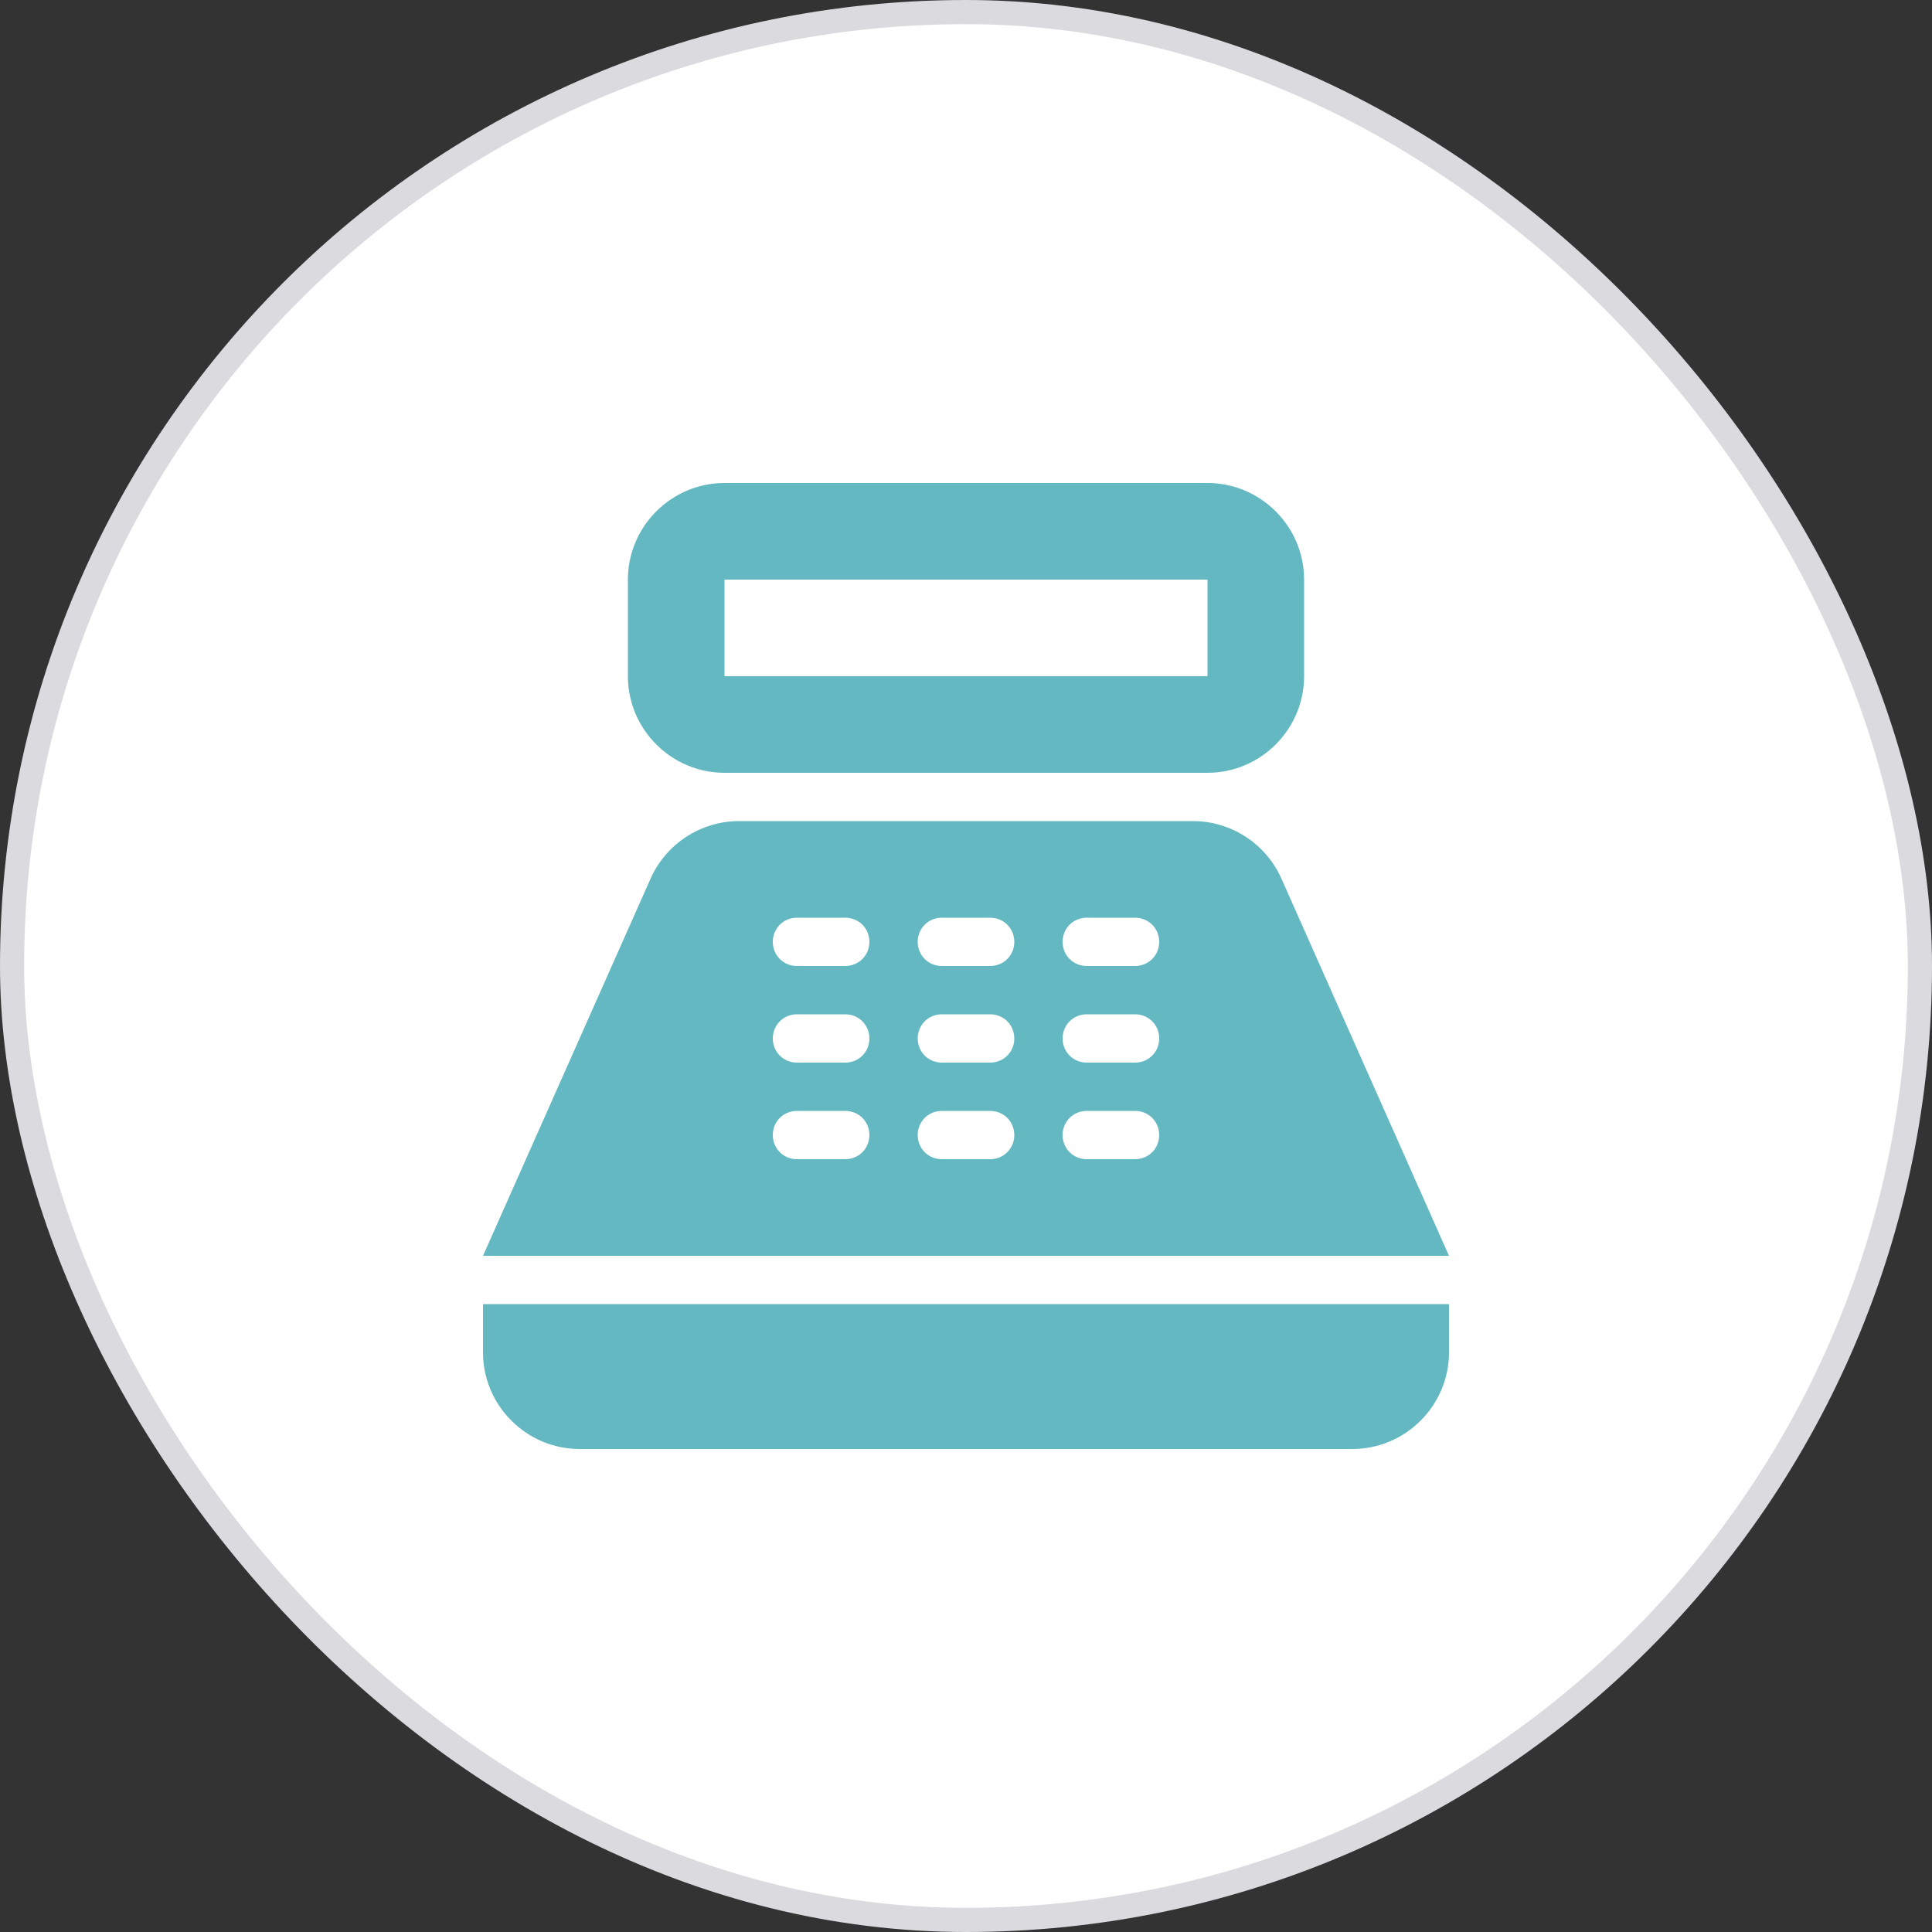
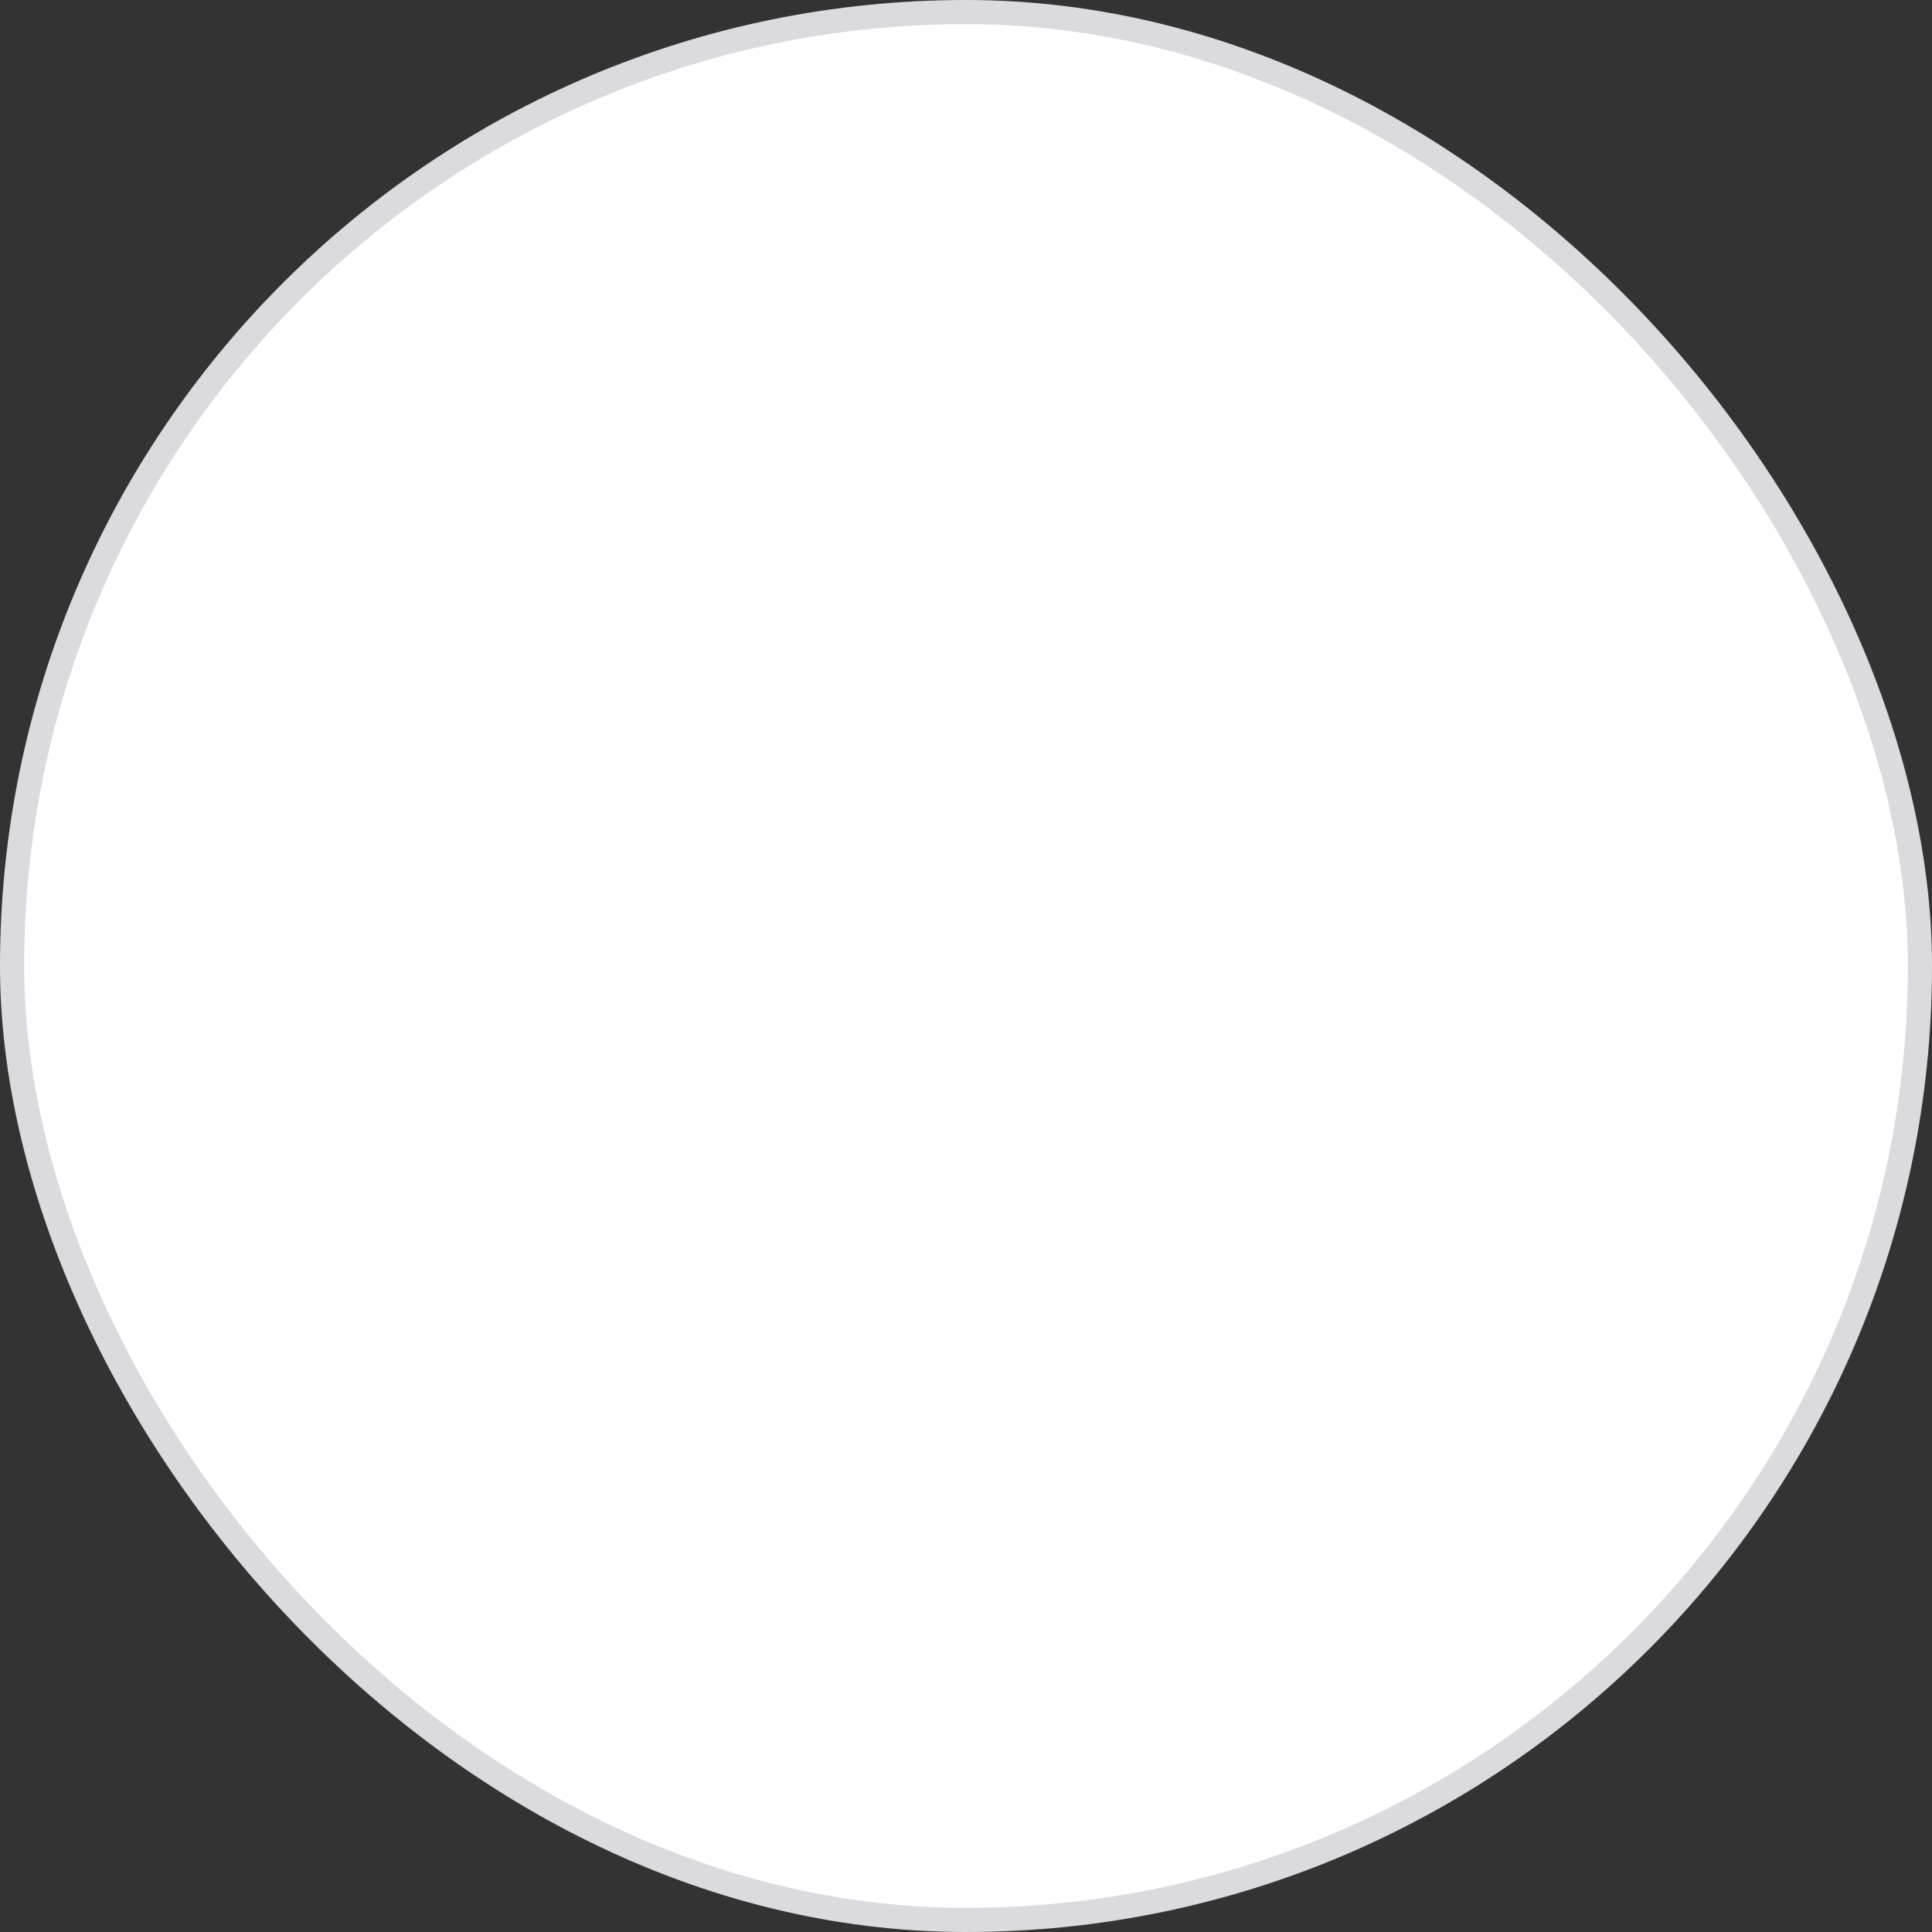
<svg xmlns="http://www.w3.org/2000/svg" width="80" height="80" viewBox="0 0 80 80" fill="none">
  <rect x="0" y="0" width="80" height="80" fill="#333333" stroke="none" />
  <rect x="0.5" y="0.5" width="79" height="79" rx="39.5" fill="white" />
-   <path d="M50 20H30C27.8 20 26 21.8 26 24V28C26 30.2 27.8 32 30 32H50C52.2 32 54 30.2 54 28V24C54 21.8 52.2 20 50 20ZM50 28H30V24H50V28ZM56 60H24C21.8 60 20 58.2 20 56V54H60V56C60 58.2 58.2 60 56 60ZM53.06 36.38C52.42 34.94 50.98 34 49.4 34H30.6C29.02 34 27.58 34.94 26.94 36.38L20 52H60L53.06 36.38ZM35 48H33C32.44 48 32 47.56 32 47C32 46.44 32.44 46 33 46H35C35.56 46 36 46.44 36 47C36 47.56 35.56 48 35 48ZM35 44H33C32.44 44 32 43.56 32 43C32 42.44 32.44 42 33 42H35C35.56 42 36 42.44 36 43C36 43.56 35.56 44 35 44ZM35 40H33C32.44 40 32 39.56 32 39C32 38.44 32.44 38 33 38H35C35.56 38 36 38.44 36 39C36 39.56 35.56 40 35 40ZM41 48H39C38.44 48 38 47.56 38 47C38 46.44 38.44 46 39 46H41C41.56 46 42 46.44 42 47C42 47.56 41.56 48 41 48ZM41 44H39C38.44 44 38 43.56 38 43C38 42.44 38.44 42 39 42H41C41.56 42 42 42.44 42 43C42 43.56 41.56 44 41 44ZM41 40H39C38.44 40 38 39.56 38 39C38 38.44 38.44 38 39 38H41C41.56 38 42 38.44 42 39C42 39.56 41.56 40 41 40ZM47 48H45C44.44 48 44 47.56 44 47C44 46.44 44.44 46 45 46H47C47.56 46 48 46.44 48 47C48 47.56 47.56 48 47 48ZM47 44H45C44.44 44 44 43.56 44 43C44 42.44 44.44 42 45 42H47C47.56 42 48 42.44 48 43C48 43.56 47.56 44 47 44ZM47 40H45C44.44 40 44 39.56 44 39C44 38.44 44.44 38 45 38H47C47.56 38 48 38.44 48 39C48 39.56 47.56 40 47 40Z" fill="#63B8C2" />
  <rect x="0.5" y="0.5" width="79" height="79" rx="39.5" stroke="#DBDBDF" />
</svg>